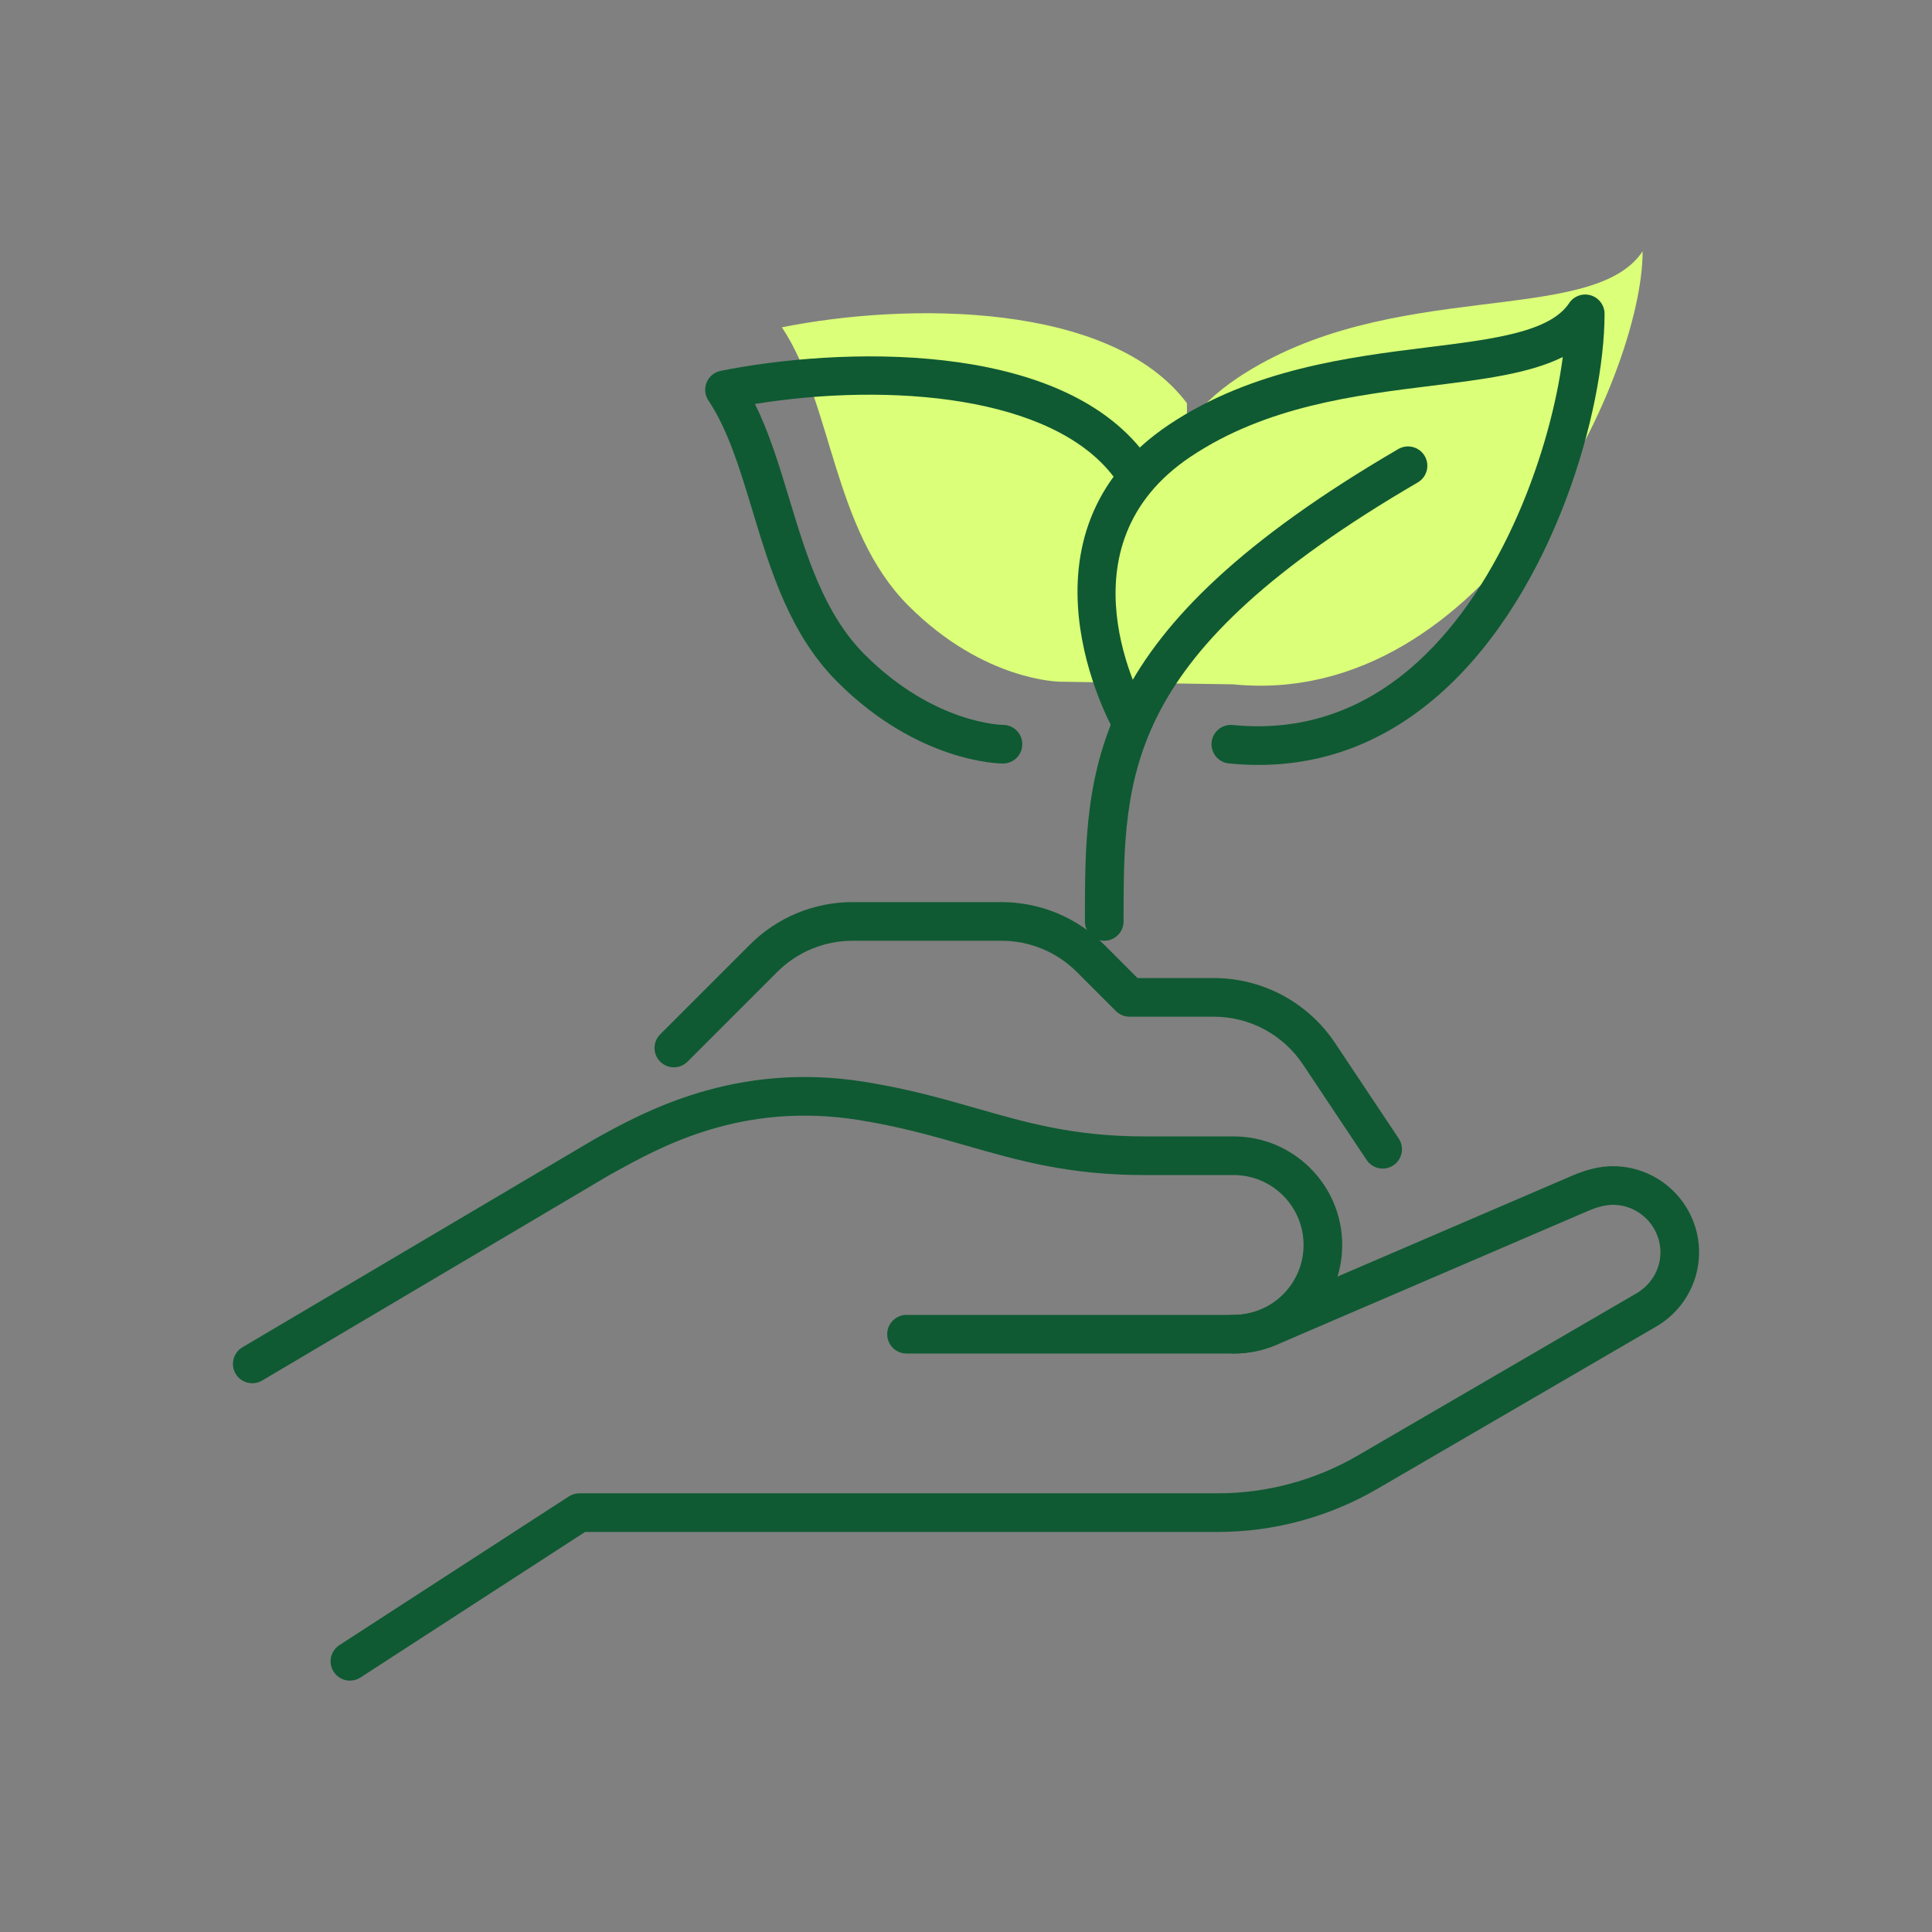
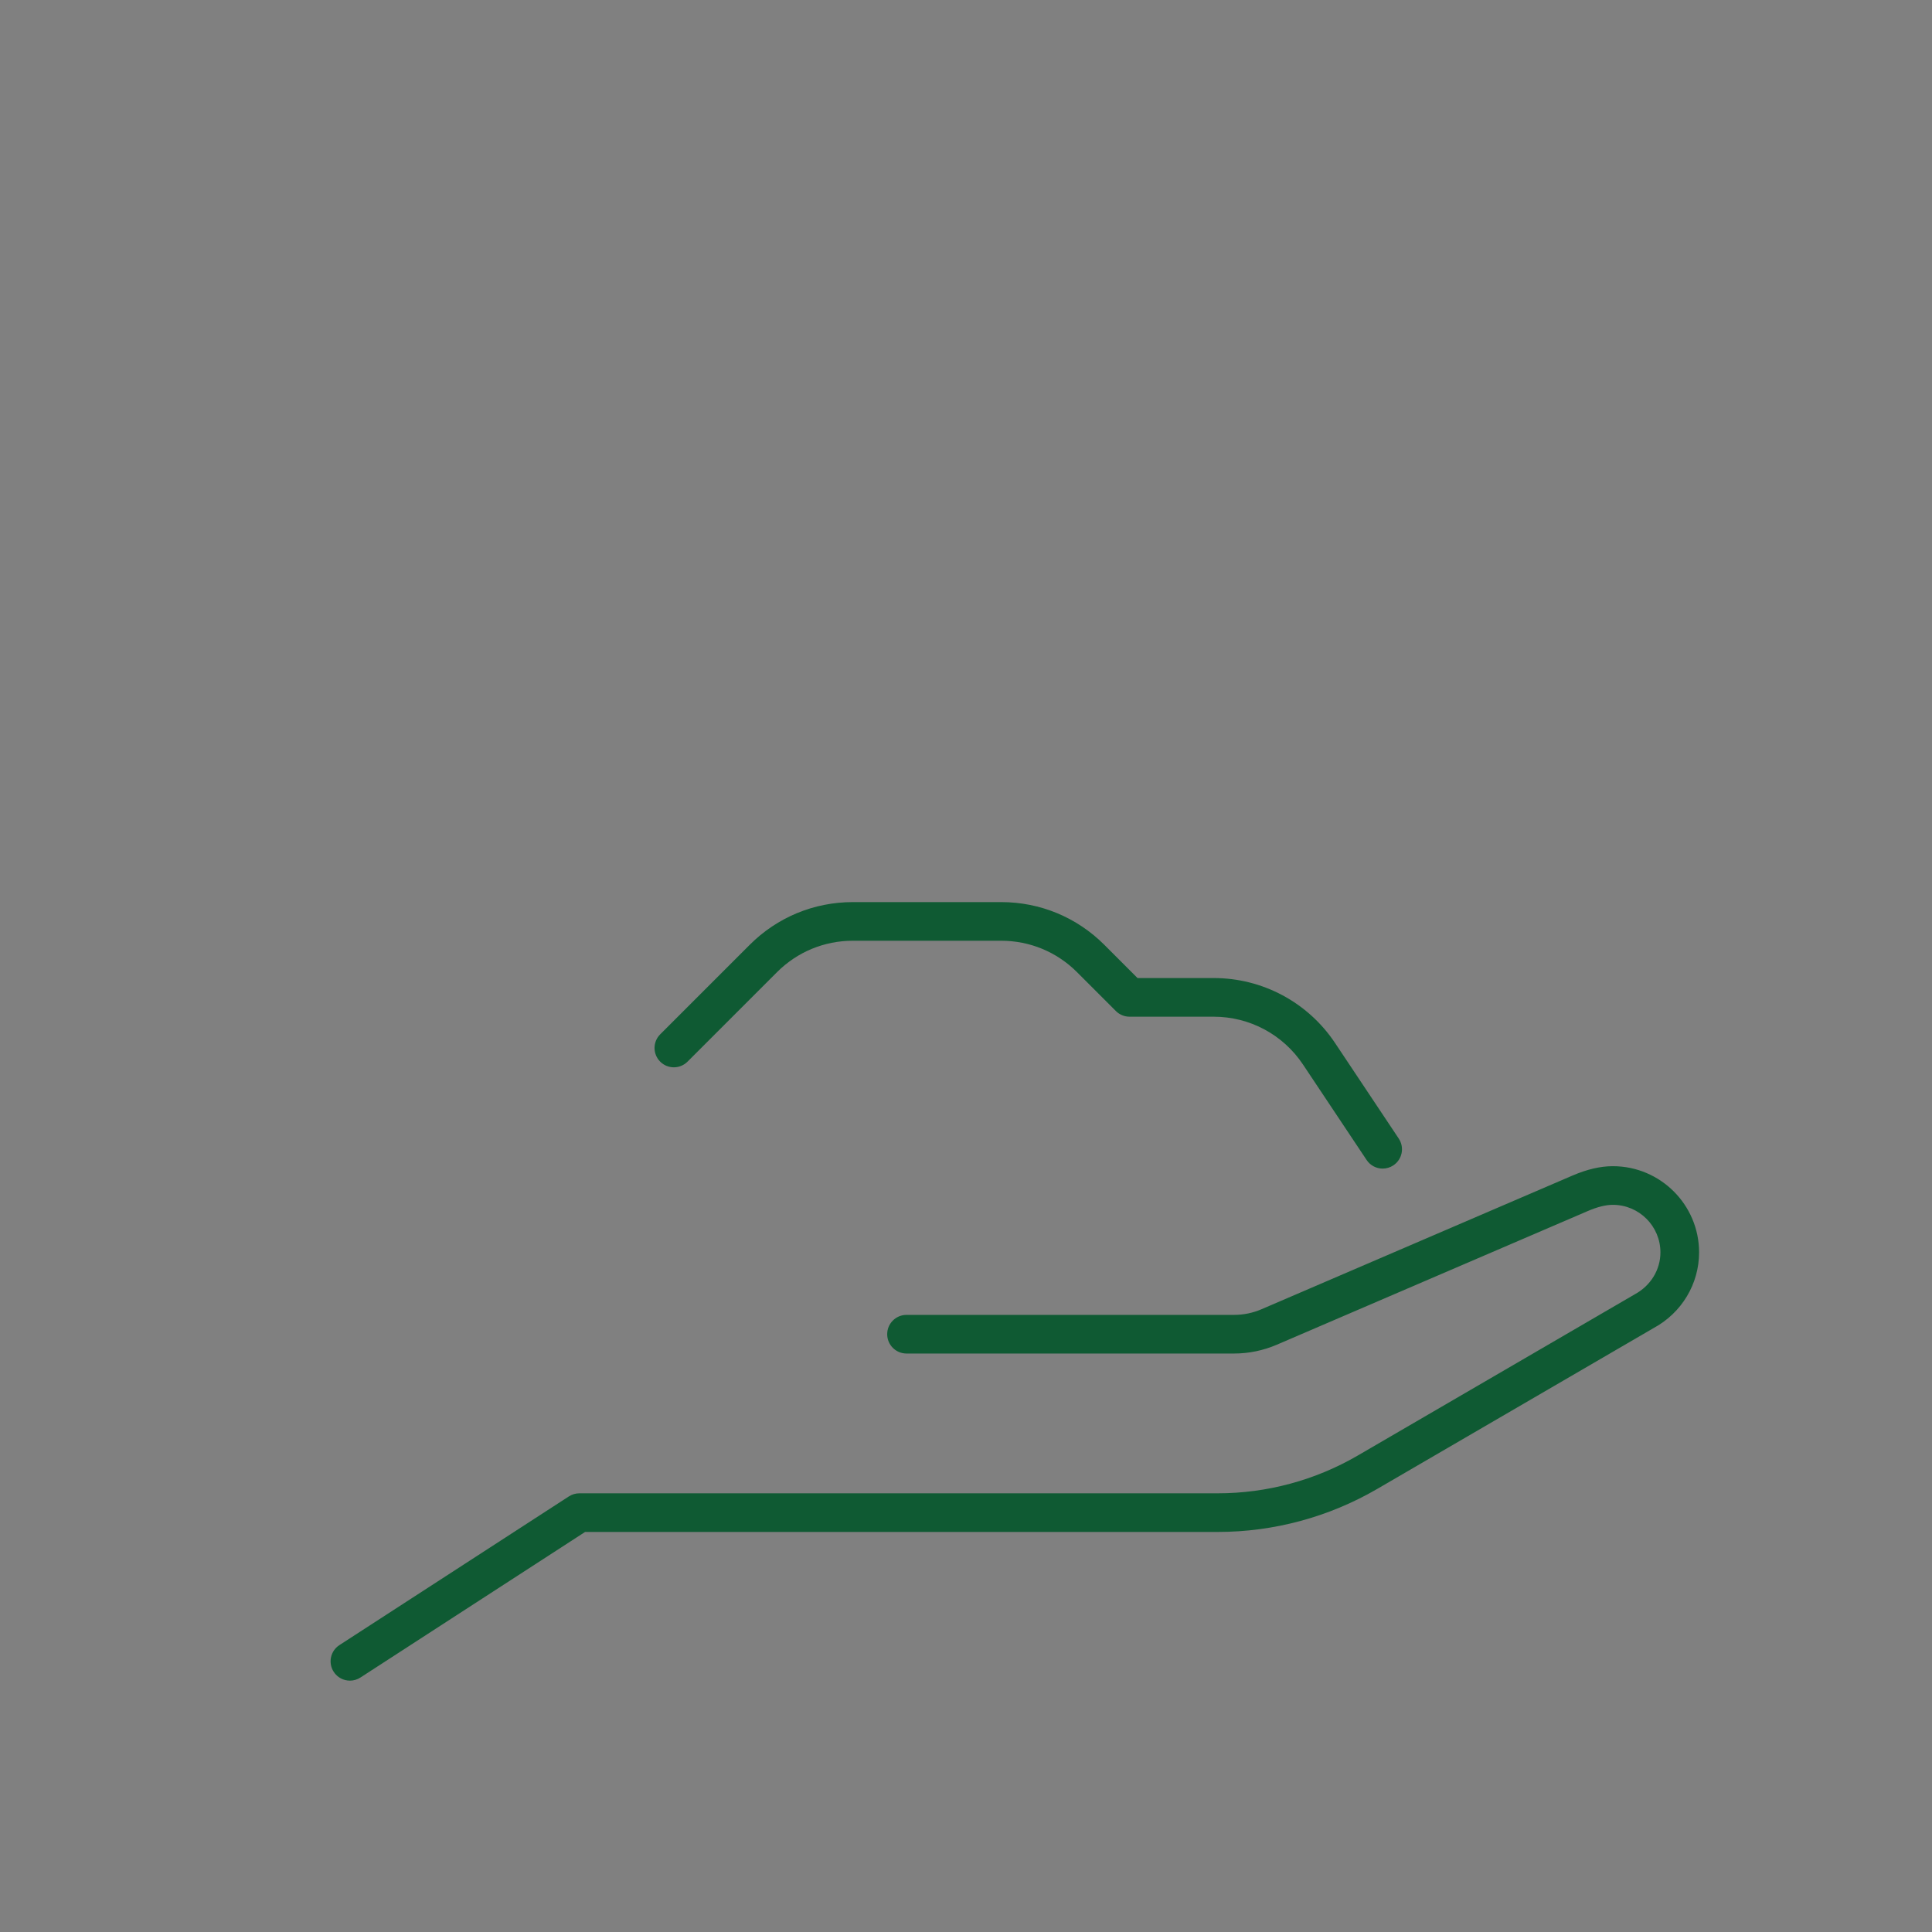
<svg xmlns="http://www.w3.org/2000/svg" id="Color_Palette" viewBox="0 0 120 120">
  <rect x="0" y="0" width="120" height="120" fill="#808080" stroke="none" />
-   <path d="m76.868,23.474c-1.353.902-2.374,1.903-3.145,2.952v-1.38c-4.717-6.29-17.296-6.29-25.158-4.717,3.145,4.717,3.145,12.579,7.862,17.296,4.717,4.717,9.434,4.717,9.434,4.717l10.725.163c15.724,1.572,25.44-19.032,25.44-26.894-3.145,4.717-15.724,1.572-25.158,7.862Z" fill="#dbff78" />
  <path d="m21.735,104.388c-.394,0-.778-.193-1.008-.548-.36-.556-.202-1.299.354-1.659l14.253-9.236c.194-.126.421-.193.652-.193h39.656c3.048,0,6.052-.811,8.688-2.344l17.204-10.013c.998-.54,1.598-1.532,1.598-2.606,0-1.63-1.326-2.955-2.956-2.955-.442,0-.956.128-1.57.392l-19.3,8.296c-.847.363-1.742.548-2.662.548h-20.339c-.663,0-1.2-.537-1.2-1.2s.537-1.2,1.2-1.2h20.339c.593,0,1.17-.118,1.715-.353l19.301-8.297c.921-.395,1.743-.586,2.517-.586,2.953,0,5.356,2.402,5.356,5.355,0,1.957-1.082,3.758-2.824,4.699l-17.171,9.994c-3.002,1.746-6.423,2.67-9.895,2.67h-39.302l-13.955,9.043c-.201.131-.428.193-.651.193Z" fill="#0f5a33" />
-   <path d="m15.669,85.917c-.41,0-.81-.211-1.034-.589-.337-.57-.148-1.307.422-1.645l21.836-12.908c3.063-1.703,8.768-4.874,16.833-3.576,2.711.435,4.863,1.052,6.946,1.648,3.118.895,6.063,1.738,10.411,1.738h5.542c3.718,0,6.742,3.024,6.742,6.742,0,3.717-3.024,6.741-6.742,6.741-.663,0-1.2-.537-1.2-1.2s.537-1.2,1.2-1.2c2.395,0,4.342-1.947,4.342-4.341,0-2.395-1.947-4.342-4.342-4.342h-5.542c-4.685,0-7.787-.89-11.072-1.831-2.015-.578-4.097-1.175-6.666-1.587-7.245-1.158-12.279,1.634-15.286,3.305l-.277.154-21.502,12.723c-.192.113-.402.167-.61.167Z" fill="#0f5a33" />
  <path d="m85.883,72.584c-.388,0-.769-.188-.999-.534l-3.955-5.934c-1.238-1.858-3.311-2.967-5.544-2.967h-5.227c-.318,0-.624-.127-.849-.352l-2.414-2.415c-1.258-1.258-2.932-1.951-4.711-1.951h-9.211c-1.779,0-3.453.693-4.711,1.951l-5.559,5.559c-.469.469-1.229.469-1.697,0s-.469-1.229,0-1.697l5.559-5.559c1.712-1.711,3.987-2.654,6.408-2.654h9.211c2.421,0,4.696.943,6.408,2.654l2.062,2.063h4.729c3.037,0,5.856,1.509,7.54,4.035l3.955,5.934c.368.552.219,1.297-.332,1.664-.205.137-.437.202-.665.202Z" fill="#0f5a33" />
-   <path d="m68.586,58.432c-.663,0-1.2-.538-1.2-1.2,0-9.651,0-17.986,19.464-29.34.574-.334,1.308-.14,1.641.432.334.572.141,1.307-.432,1.641-18.272,10.66-18.272,17.988-18.272,27.267,0,.663-.537,1.2-1.2,1.2Z" fill="#0f5a33" />
-   <path d="m78.163,47.511c-.604,0-1.214-.031-1.833-.093-.66-.066-1.141-.654-1.075-1.313.066-.658.656-1.14,1.313-1.074,4.282.426,8.128-.876,11.442-3.876,5.38-4.869,8.311-13.283,9.058-18.98-2.08,1.032-4.939,1.387-8.089,1.778-4.843.601-10.331,1.282-15.01,4.402-8.376,5.583-3.001,15.293-2.768,15.704.326.576.126,1.308-.45,1.636-.575.328-1.307.128-1.635-.447-.068-.12-6.728-12.058,3.521-18.89,5.151-3.434,11.192-4.184,16.046-4.787,4.066-.505,7.578-.94,8.78-2.743.293-.441.84-.636,1.346-.483.506.153.853.62.853,1.148,0,5.96-3.115,17.173-10.041,23.441-3.361,3.042-7.209,4.577-11.458,4.577Z" fill="#0f5a33" />
-   <path d="m62.296,47.425c-.213,0-5.271-.058-10.283-5.069-2.951-2.952-4.137-6.873-5.284-10.666-.774-2.562-1.507-4.983-2.727-6.814-.223-.333-.264-.755-.11-1.125.153-.37.48-.639.873-.717,7.258-1.451,20.976-1.995,26.354,5.174.397.53.29,1.282-.24,1.68-.532.398-1.284.289-1.68-.24-3.804-5.071-13.897-5.907-22.31-4.558.892,1.786,1.501,3.801,2.138,5.905,1.061,3.509,2.158,7.138,4.684,9.663,4.316,4.316,8.544,4.366,8.586,4.366.663,0,1.2.538,1.2,1.2s-.537,1.2-1.2,1.2Z" fill="#0f5a33" />
</svg>